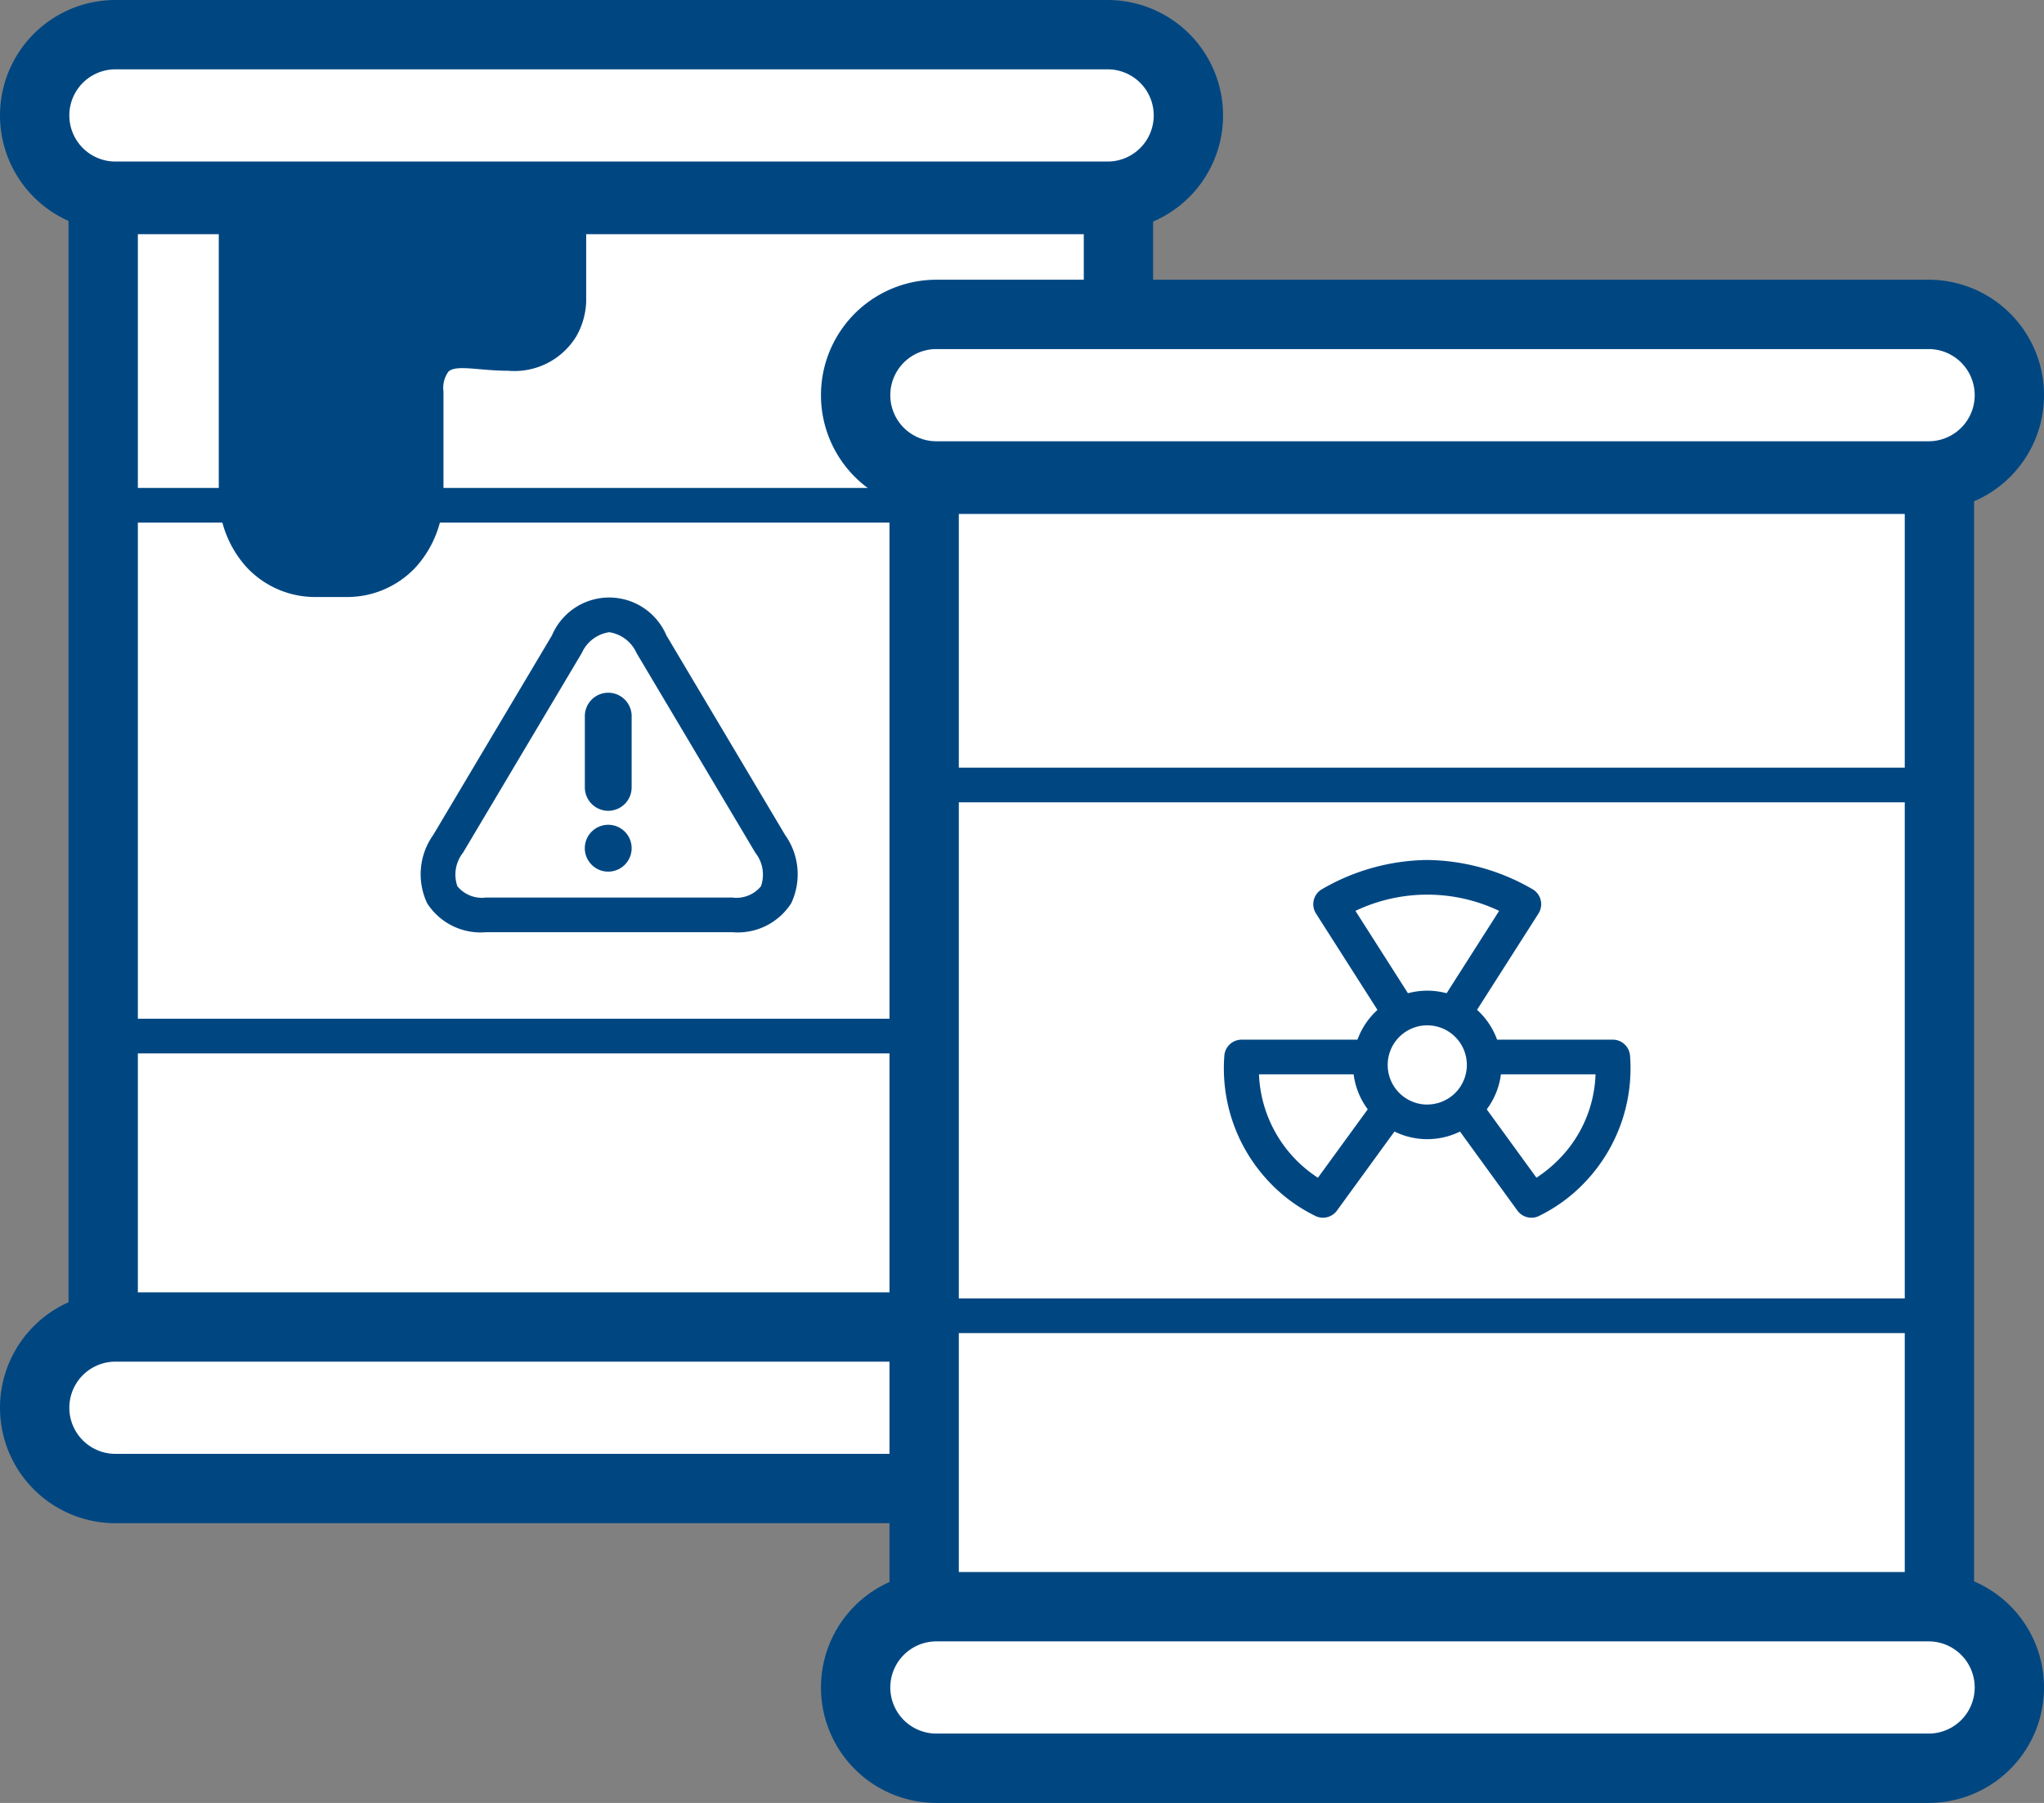
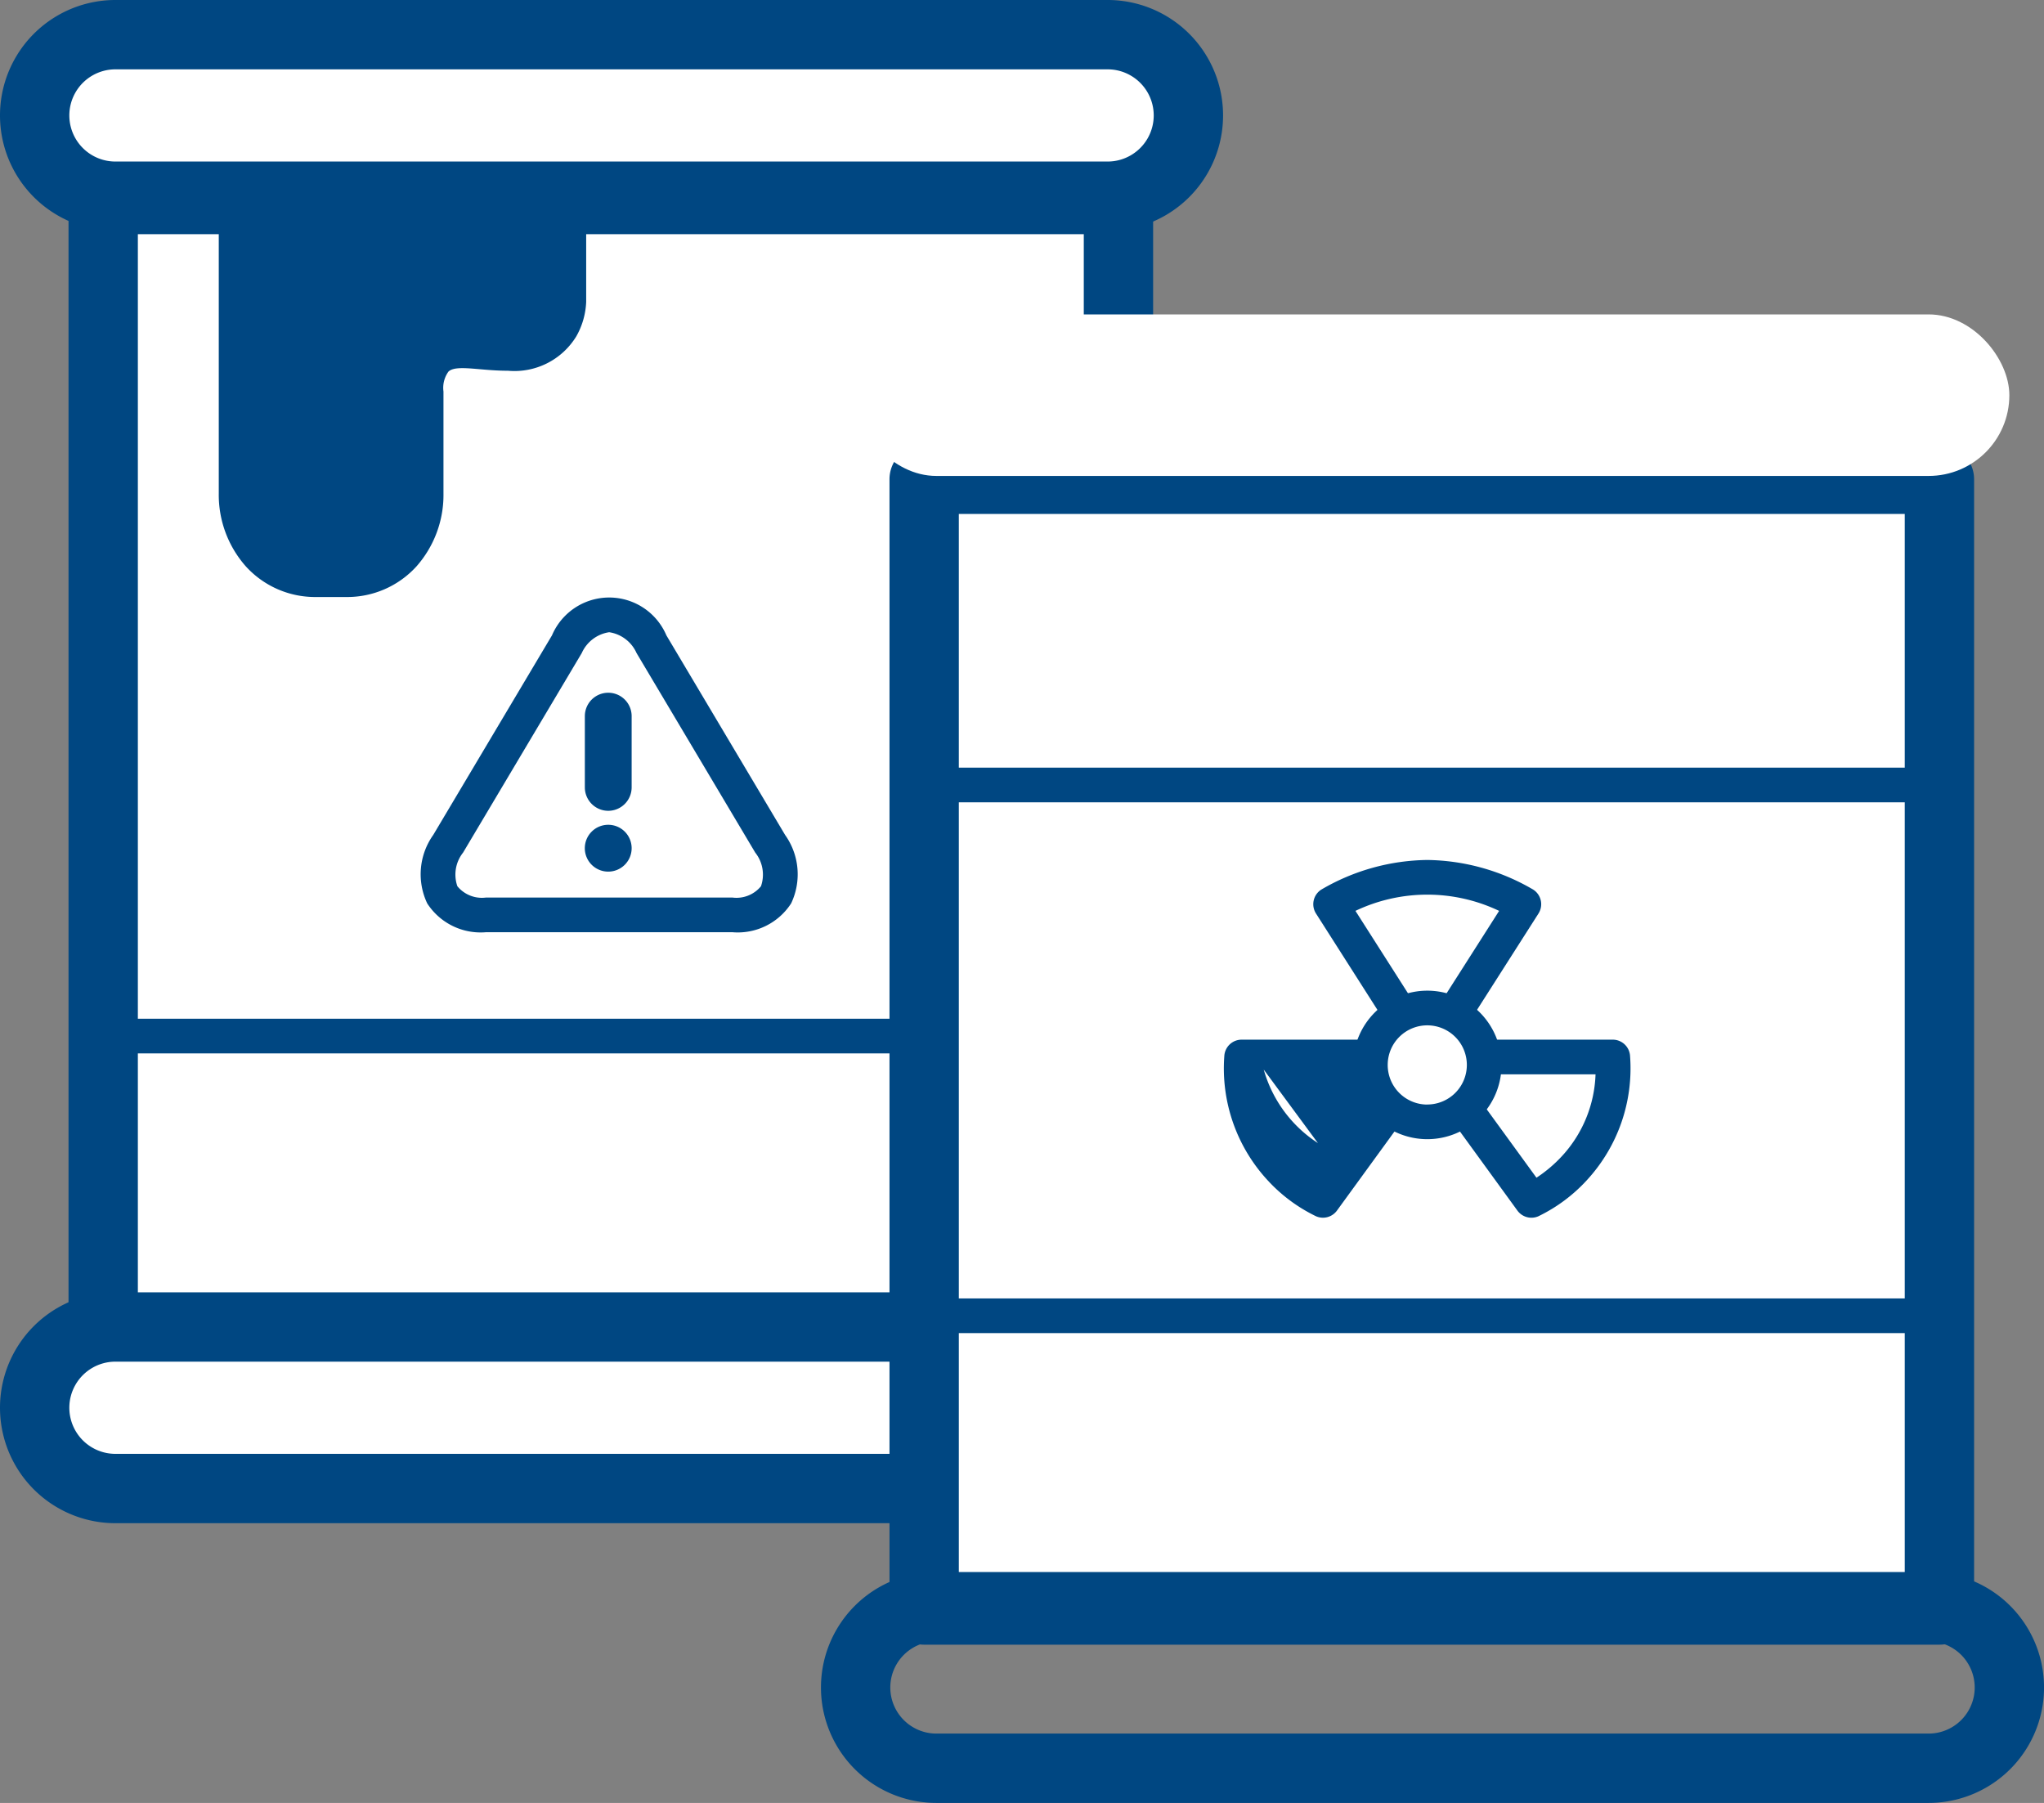
<svg xmlns="http://www.w3.org/2000/svg" width="117.919" height="104" viewBox="0 0 117.919 104">
  <rect x="0" y="0" width="117.919" height="104" fill="#808080" stroke="none" />
  <g id="グループ_14469" data-name="グループ 14469" transform="translate(2 2)">
    <g id="グループ_14462" data-name="グループ 14462">
      <rect id="長方形_5091" data-name="長方形 5091" width="58.571" height="65.227" transform="translate(3.953 9.509)" fill="#fff" />
      <path id="長方形_5091_-_アウトライン" data-name="長方形 5091 - アウトライン" d="M0-2H58.571a2,2,0,0,1,2,2V65.227a2,2,0,0,1-2,2H0a2,2,0,0,1-2-2V0A2,2,0,0,1,0-2ZM56.571,2H2V63.227H56.571Z" transform="translate(3.953 9.509)" fill="#004782" />
      <path id="パス_66925" data-name="パス 66925" d="M90.194,30.552H75.981a3.667,3.667,0,0,1-3.39-1.662,3.912,3.912,0,0,1,.347-3.95l6.85-11.512a3.586,3.586,0,0,1,6.6,0l6.847,11.511a3.91,3.91,0,0,1,.35,3.95A3.665,3.665,0,0,1,90.194,30.552ZM83.088,13.247a2.063,2.063,0,0,0-1.581,1.2L74.658,25.961a2.041,2.041,0,0,0-.328,1.939,1.83,1.83,0,0,0,1.652.652H90.194a1.828,1.828,0,0,0,1.651-.652,2.04,2.04,0,0,0-.33-1.939L84.668,14.451A2.063,2.063,0,0,0,83.088,13.247Z" transform="translate(-49.944 21.222)" fill="#004782" />
      <g id="グループ_14450" data-name="グループ 14450" transform="translate(32.24 38.461)">
        <path id="パス_66926" data-name="パス 66926" d="M78.361,18.769a.85.85,0,1,1-1.7,0V14.66a.85.85,0,0,1,1.7,0Z" transform="translate(-76.66 -13.811)" fill="#004782" />
        <path id="パス_66926_-_アウトライン" data-name="パス 66926 - アウトライン" d="M77.509,20.121a1.352,1.352,0,0,1-1.349-1.351V14.66a1.35,1.35,0,0,1,2.7,0v4.109A1.353,1.353,0,0,1,77.509,20.121Zm0-5.81a.354.354,0,0,0-.349.349v4.109a.35.35,0,1,0,.7,0V14.66A.351.351,0,0,0,77.509,14.311Z" transform="translate(-76.66 -13.811)" fill="#004782" />
        <path id="パス_66927" data-name="パス 66927" d="M78.361,17.684a.85.85,0,1,1-.851-.851.852.852,0,0,1,.851.851" transform="translate(-76.66 -9.218)" fill="#004782" />
        <path id="パス_66927_-_アウトライン" data-name="パス 66927 - アウトライン" d="M77.509,19.036a1.351,1.351,0,1,1,1.351-1.351A1.352,1.352,0,0,1,77.509,19.036Zm0-1.7a.351.351,0,1,0,.351.351A.351.351,0,0,0,77.509,17.333Z" transform="translate(-76.66 -9.218)" fill="#004782" />
      </g>
      <path id="パス_66953" data-name="パス 66953" d="M58.571,54h0Z" transform="translate(3.953 3.763)" fill="#fff" />
      <path id="パス_66953_-_アウトライン" data-name="パス 66953 - アウトライン" d="M0,53H58.571v2H0Z" transform="translate(3.953 3.763)" fill="#004782" />
      <path id="パス_66954" data-name="パス 66954" d="M58.571,54h0Z" transform="translate(3.953 -26.854)" fill="#fff" />
-       <path id="パス_66954_-_アウトライン" data-name="パス 66954 - アウトライン" d="M0,53H58.571v2H0Z" transform="translate(3.953 -26.854)" fill="#004782" />
      <rect id="長方形_5108" data-name="長方形 5108" width="66.558" height="9.318" rx="4.659" fill="#fff" />
      <path id="長方形_5108_-_アウトライン" data-name="長方形 5108 - アウトライン" d="M4.659-2H61.9a6.659,6.659,0,1,1,0,13.318H4.659A6.659,6.659,0,1,1,4.659-2ZM61.9,7.318A2.659,2.659,0,1,0,61.9,2H4.659a2.659,2.659,0,1,0,0,5.318Z" fill="#004782" />
      <rect id="長方形_5111" data-name="長方形 5111" width="66.558" height="9.318" rx="4.659" transform="translate(0 74.546)" fill="#fff" />
      <path id="長方形_5111_-_アウトライン" data-name="長方形 5111 - アウトライン" d="M4.659-2H61.9a6.659,6.659,0,1,1,0,13.318H4.659A6.659,6.659,0,1,1,4.659-2ZM61.9,7.318A2.659,2.659,0,1,0,61.9,2H4.659a2.659,2.659,0,1,0,0,5.318Z" transform="translate(0 74.546)" fill="#004782" />
      <path id="パス_66923" data-name="パス 66923" d="M69.686,4.09V21.036A5.292,5.292,0,0,0,74.9,26.619h1.742a5.291,5.291,0,0,0,5.208-5.583V15.163c0-2.476,1.571-1.6,4.125-1.6,4.108,0,4.108-3.577,4.108-3.577V4.09" transform="translate(-58.667 5.419)" fill="#004782" />
      <path id="パス_66923_-_アウトライン" data-name="パス 66923 - アウトライン" d="M76.639,27.019H74.9a5.4,5.4,0,0,1-4.054-1.771,6.226,6.226,0,0,1-1.558-4.212V4.09a.4.4,0,1,1,.8,0V21.036A4.9,4.9,0,0,0,74.9,26.219h1.742a4.9,4.9,0,0,0,4.808-5.183V15.163A2.241,2.241,0,0,1,82,13.419c.549-.5,1.37-.433,2.41-.343.467.04,1,.086,1.566.086,3.646,0,3.707-3.048,3.708-3.178V4.09a.4.4,0,1,1,.8,0v5.9a4.376,4.376,0,0,1-.567,1.988,4.179,4.179,0,0,1-3.941,1.989c-.605,0-1.153-.047-1.635-.089-.843-.073-1.51-.131-1.8.135a1.6,1.6,0,0,0-.29,1.154v5.873a6.227,6.227,0,0,1-1.557,4.212A5.4,5.4,0,0,1,76.639,27.019Z" transform="translate(-58.667 5.419)" fill="#004782" />
    </g>
    <g id="グループ_14463" data-name="グループ 14463" transform="translate(47.362 16.136)">
      <rect id="長方形_5091-2" data-name="長方形 5091" width="58.571" height="65.227" transform="translate(3.953 9.509)" fill="#fff" />
      <path id="長方形_5091_-_アウトライン-2" data-name="長方形 5091 - アウトライン" d="M0-2H58.571a2,2,0,0,1,2,2V65.227a2,2,0,0,1-2,2H0a2,2,0,0,1-2-2V0A2,2,0,0,1,0-2ZM56.571,2H2V63.227H56.571Z" transform="translate(3.953 9.509)" fill="#004782" />
      <path id="パス_66953-2" data-name="パス 66953" d="M58.571,54h0Z" transform="translate(3.953 3.763)" fill="#fff" />
      <path id="パス_66953_-_アウトライン-2" data-name="パス 66953 - アウトライン" d="M0,53H58.571v2H0Z" transform="translate(3.953 3.763)" fill="#004782" />
-       <path id="パス_66954-2" data-name="パス 66954" d="M58.571,54h0Z" transform="translate(3.953 -26.854)" fill="#fff" />
      <path id="パス_66954_-_アウトライン-2" data-name="パス 66954 - アウトライン" d="M0,53H58.571v2H0Z" transform="translate(3.953 -26.854)" fill="#004782" />
      <g id="グループ_14461" data-name="グループ 14461" transform="translate(22.256 32.471)">
        <path id="パス_66946" data-name="パス 66946" d="M96.866,16.209a12.364,12.364,0,0,1,6.114,1.711,1,1,0,0,1,.3,1.38l-5.575,8.737a1,1,0,0,1-1.686,0L90.448,19.3a1,1,0,0,1,.3-1.38A12.364,12.364,0,0,1,96.866,16.209Zm4.145,2.936a9.641,9.641,0,0,0-8.289,0l4.145,6.5Z" transform="translate(-86.144 -17.209)" fill="#004782" />
-         <path id="パス_66948" data-name="パス 66948" d="M89.174,20.5H99.88a1,1,0,0,1,.809,1.588l-6.017,8.271a1,1,0,0,1-1.206.329,9.238,9.238,0,0,1-2.8-2.083,9.51,9.51,0,0,1-2.493-7.157A1,1,0,0,1,89.174,20.5Zm8.742,2H90.173a7.467,7.467,0,0,0,3.4,5.965Z" transform="translate(-89.16 -11.135)" fill="#004782" />
+         <path id="パス_66948" data-name="パス 66948" d="M89.174,20.5H99.88a1,1,0,0,1,.809,1.588l-6.017,8.271a1,1,0,0,1-1.206.329,9.238,9.238,0,0,1-2.8-2.083,9.51,9.51,0,0,1-2.493-7.157A1,1,0,0,1,89.174,20.5ZH90.173a7.467,7.467,0,0,0,3.4,5.965Z" transform="translate(-89.16 -11.135)" fill="#004782" />
        <path id="パス_66950" data-name="パス 66950" d="M93.6,20.5H104.3a1,1,0,0,1,1,.949,9.51,9.51,0,0,1-2.493,7.157,9.238,9.238,0,0,1-2.8,2.083,1,1,0,0,1-1.206-.329L92.79,22.088A1,1,0,0,1,93.6,20.5Zm9.709,2H95.563L99.9,28.463a7.869,7.869,0,0,0,1.5-1.277A7.313,7.313,0,0,0,103.308,22.5Z" transform="translate(-82.879 -11.135)" fill="#004782" />
        <path id="パス_66952" data-name="パス 66952" d="M98.8,23.613A3.282,3.282,0,1,1,95.52,20.33,3.283,3.283,0,0,1,98.8,23.613Z" transform="translate(-84.801 -12.791)" fill="#fff" />
        <path id="パス_66952_-_アウトライン" data-name="パス 66952 - アウトライン" d="M95.52,19.33a4.283,4.283,0,1,1-4.28,4.283A4.288,4.288,0,0,1,95.52,19.33Zm0,6.566a2.283,2.283,0,1,0-2.28-2.283A2.285,2.285,0,0,0,95.52,25.9Z" transform="translate(-84.801 -12.791)" fill="#004782" />
      </g>
      <rect id="長方形_5123" data-name="長方形 5123" width="66.558" height="9.318" rx="4.659" fill="#fff" />
-       <path id="長方形_5123_-_アウトライン" data-name="長方形 5123 - アウトライン" d="M4.659-2H61.9a6.659,6.659,0,1,1,0,13.318H4.659A6.659,6.659,0,1,1,4.659-2ZM61.9,7.318A2.659,2.659,0,1,0,61.9,2H4.659a2.659,2.659,0,1,0,0,5.318Z" fill="#004782" />
-       <rect id="長方形_5124" data-name="長方形 5124" width="66.558" height="9.318" rx="4.659" transform="translate(0 74.546)" fill="#fff" />
      <path id="長方形_5124_-_アウトライン" data-name="長方形 5124 - アウトライン" d="M4.659-2H61.9a6.659,6.659,0,1,1,0,13.318H4.659A6.659,6.659,0,1,1,4.659-2ZM61.9,7.318A2.659,2.659,0,1,0,61.9,2H4.659a2.659,2.659,0,1,0,0,5.318Z" transform="translate(0 74.546)" fill="#004782" />
    </g>
  </g>
</svg>